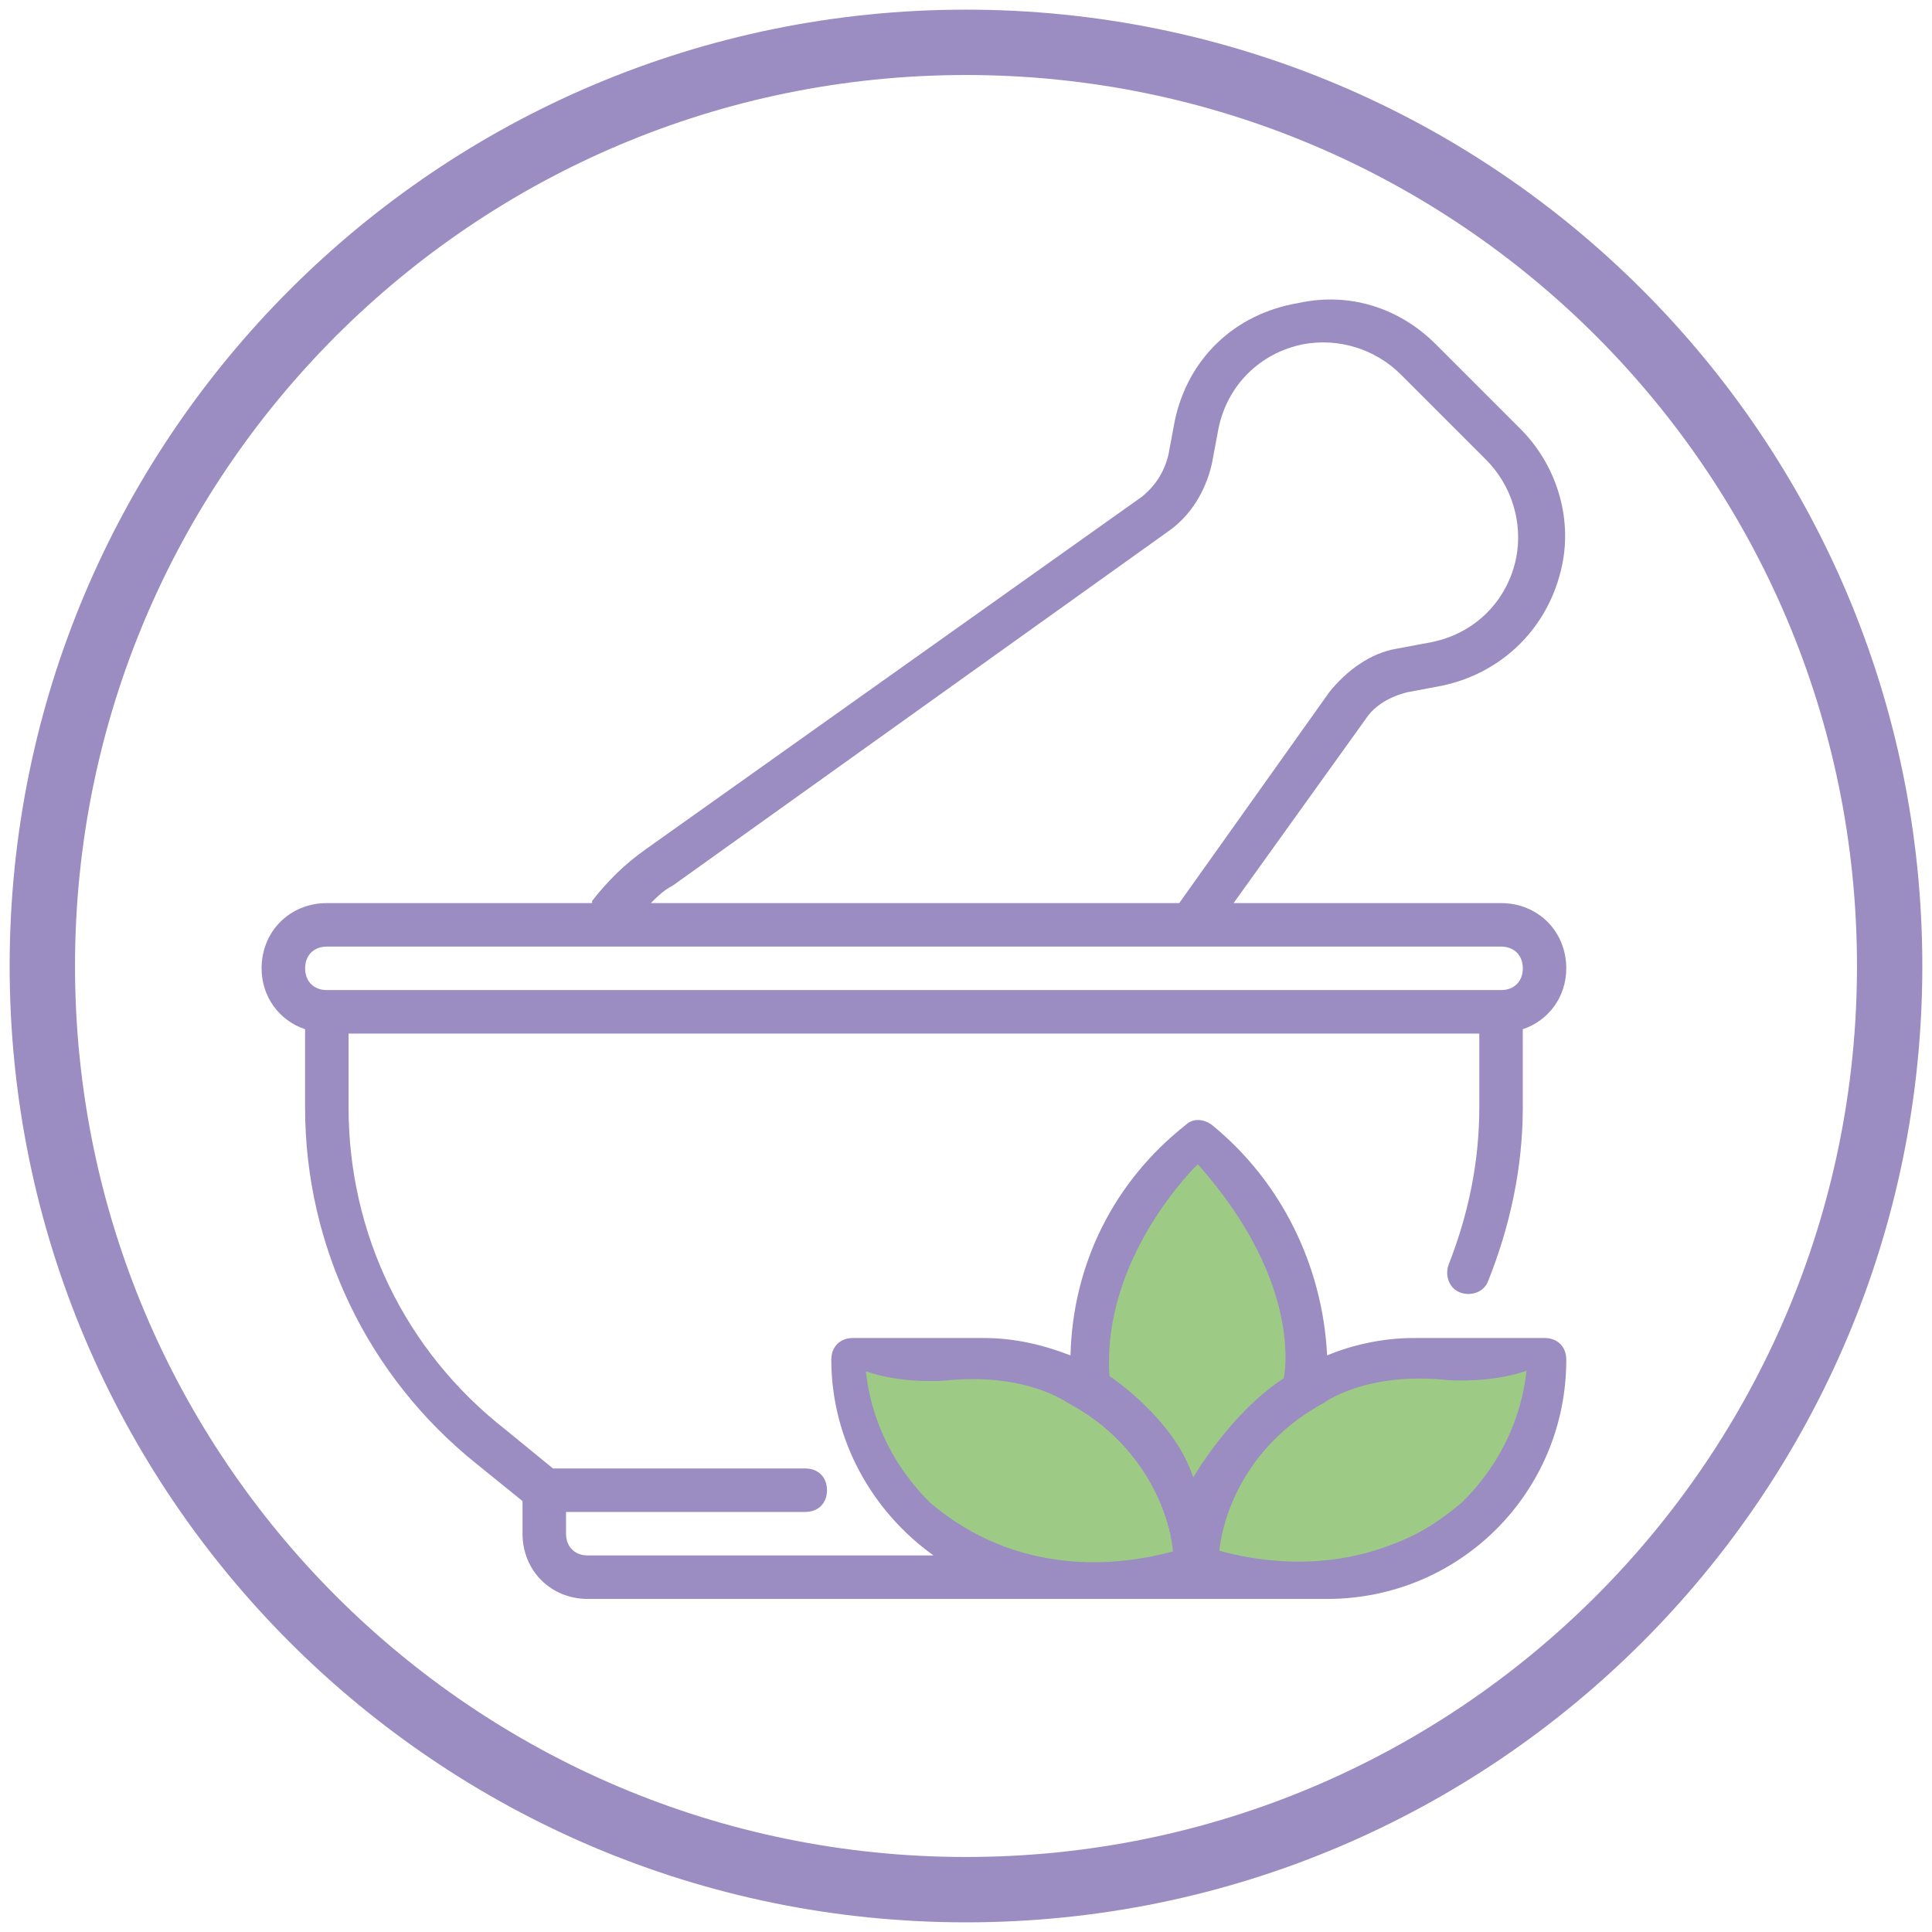
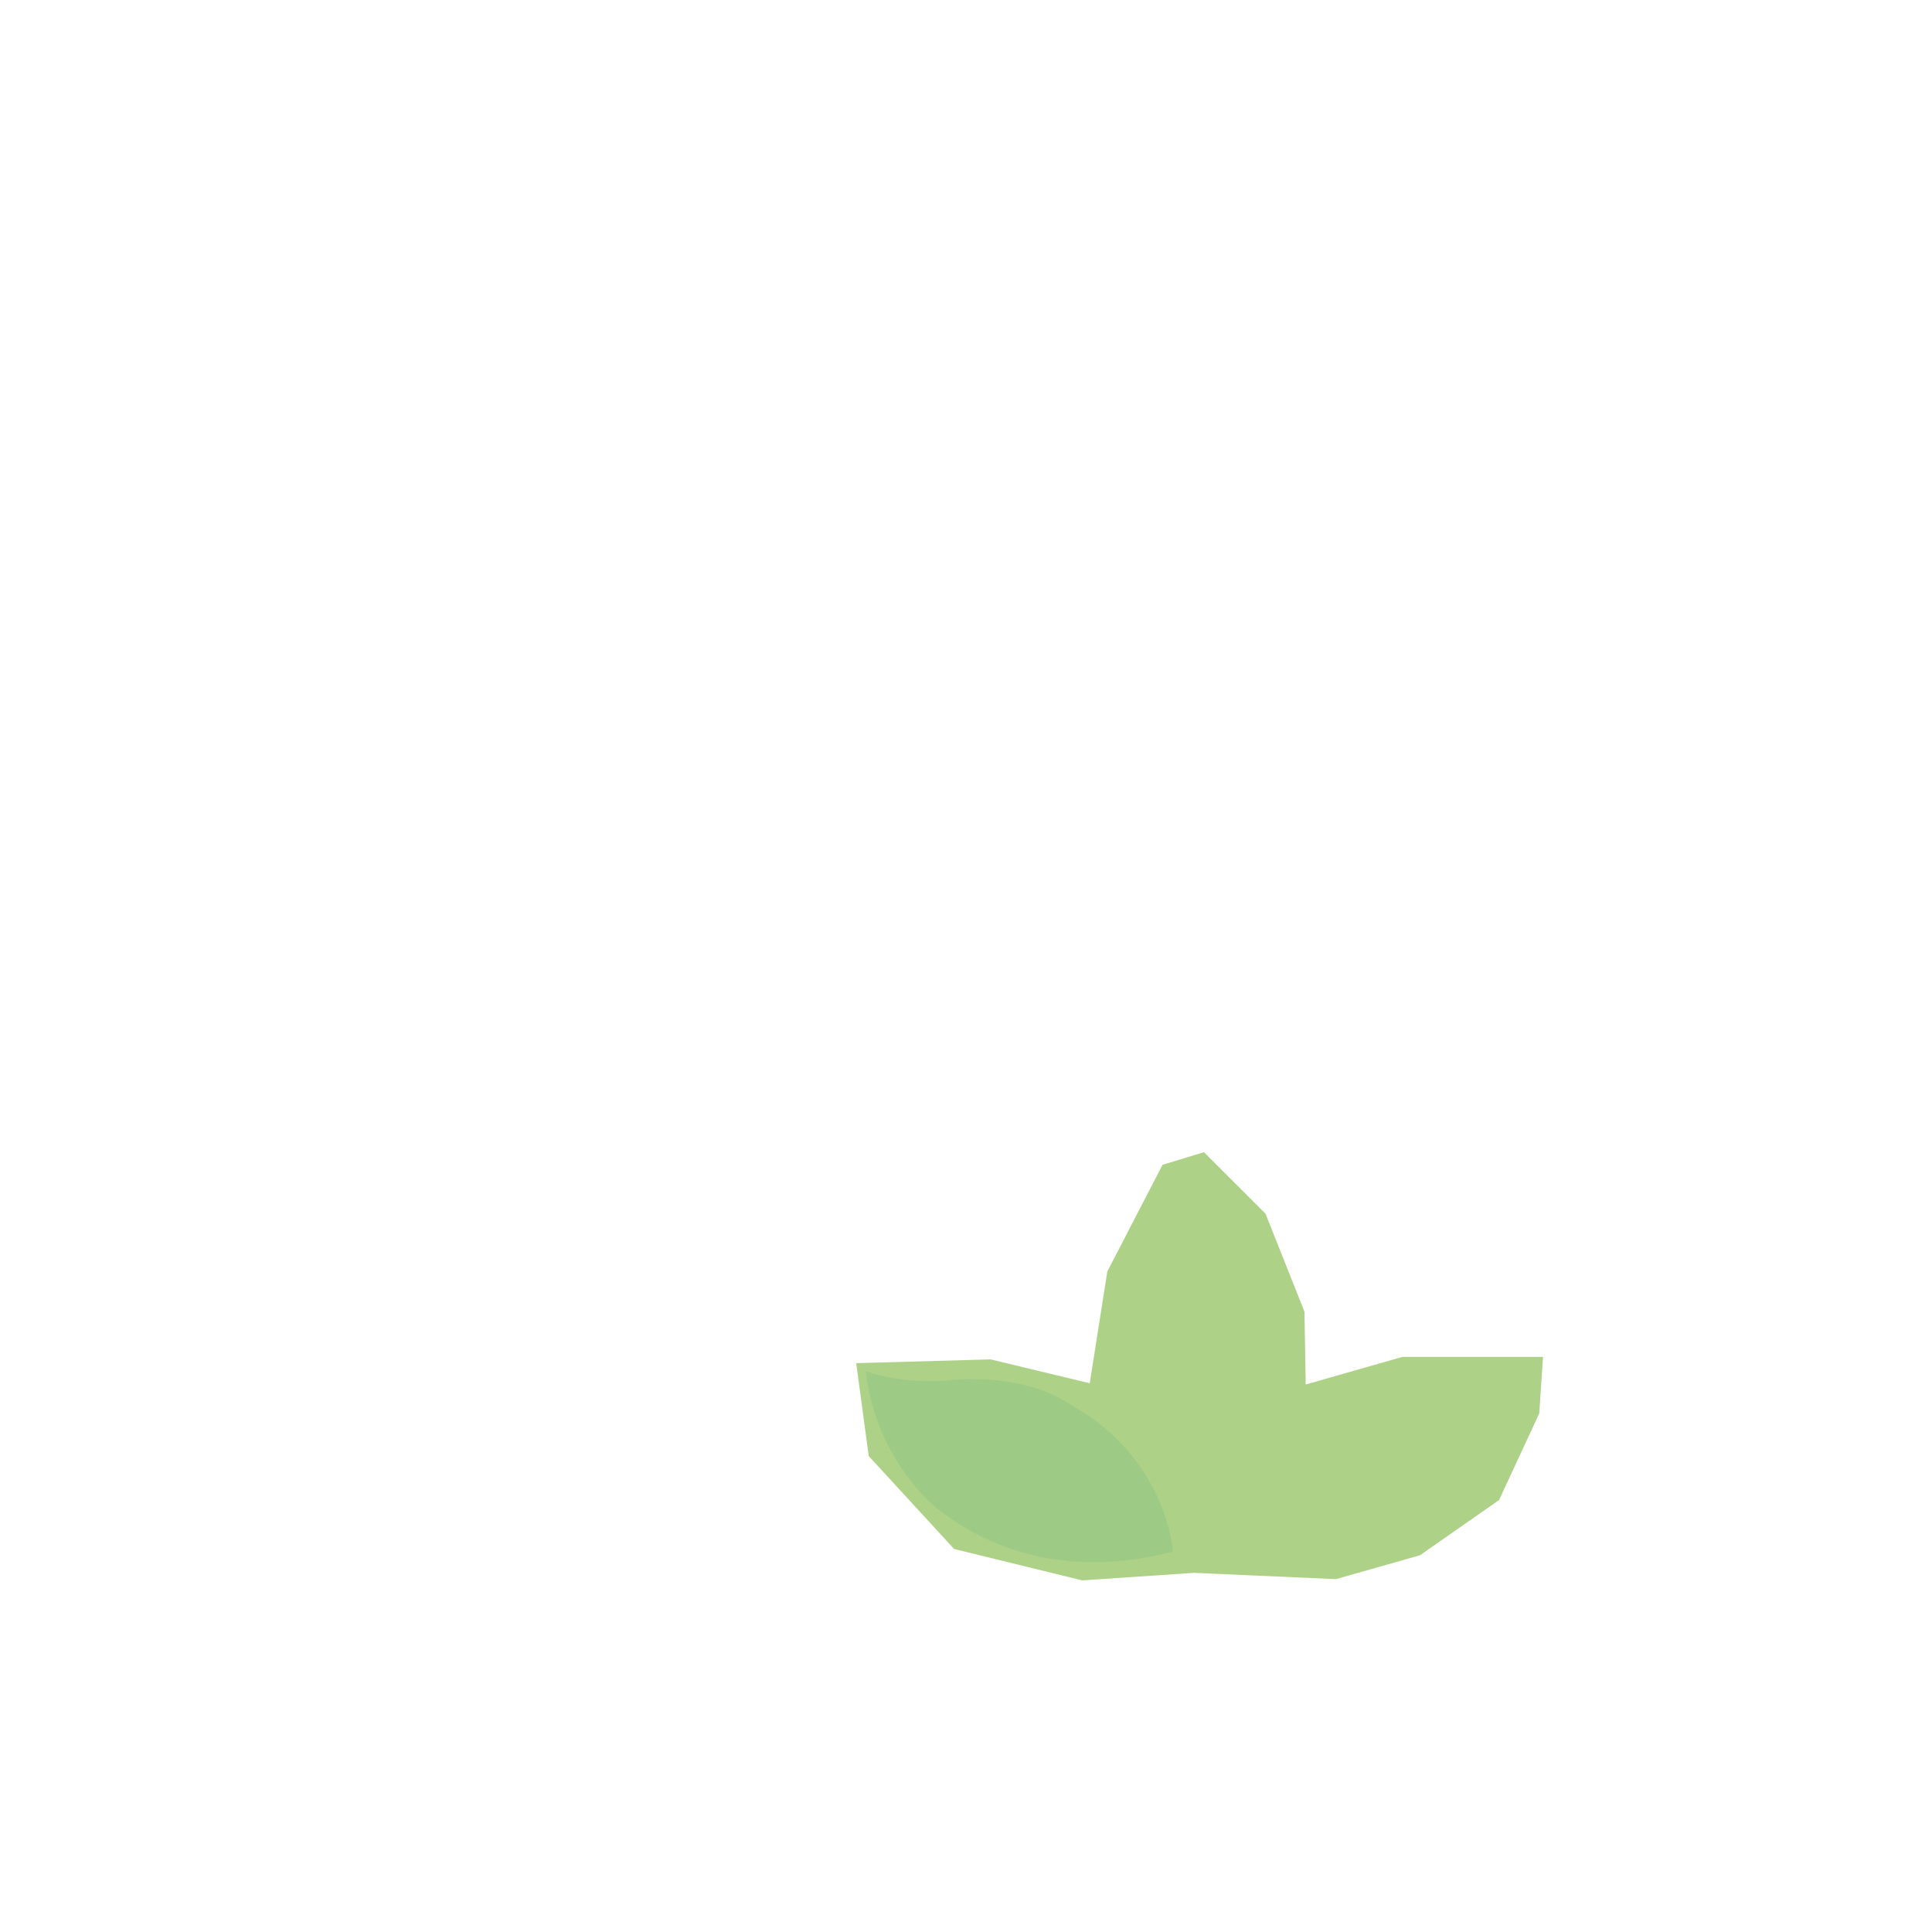
<svg xmlns="http://www.w3.org/2000/svg" id="Přírodní_medicína" version="1.1" viewBox="0 0 1431.5 1431.5">
  <defs>
    <style>
      .st0 {
        fill: none;
      }

      .st1 {
        fill: #9dcb86;
      }

      .st2 {
        fill: #aed188;
      }

      .st3 {
        fill: #9b8cc2;
      }

      .st4 {
        clip-path: url(#clippath);
      }
    </style>
    <clipPath id="clippath">
-       <rect class="st0" x="193.84" y="221.62" width="967.08" height="963.33" />
-     </clipPath>
+       </clipPath>
  </defs>
-   <path class="st3" d="M715.75,7.15C324.4,7.15,7.15,324.4,7.15,715.75s317.25,708.59,708.59,708.59,708.59-317.25,708.59-708.59S1107.09,7.15,715.75,7.15ZM715.75,1375.92c-364.6,0-660.17-295.57-660.17-660.17S351.15,55.58,715.75,55.58s660.17,295.57,660.17,660.17-295.57,660.17-660.17,660.17Z" />
  <polygon class="st2" points="884.66 1165.39 989.79 1170.04 1052.12 1152.36 1110.73 1111.43 1140.51 1047.23 1143.3 1005.37 1039.1 1005.37 967.46 1025.83 966.53 971.87 937.69 899.3 892.1 853.72 861.4 863.02 820.46 942.1 807.44 1024.9 733.94 1007.23 634.39 1010.02 643.69 1078.86 706.96 1147.71 801.85 1170.97 884.66 1165.39" />
  <g class="st4">
-     <path class="st3" d="M1144.43,991.38h-96.67c-22.56,0-45.11,4.83-64.45,12.89-3.22-66.06-33.83-128.89-85.39-170.78-6.44-4.83-14.5-4.83-19.34,0-53.17,41.89-83.78,103.11-85.39,170.78-20.95-8.06-41.89-12.89-64.45-12.89h-96.67c-9.67,0-16.11,6.44-16.11,16.11,0,59.61,30.61,112.78,75.73,145h-256.18c-9.67,0-16.11-6.44-16.11-16.11v-16.11h177.23c9.67,0,16.11-6.45,16.11-16.11s-6.44-16.11-16.11-16.11h-186.9l-35.45-29c-74.11-58-116.01-145.01-116.01-238.45v-54.78h837.81v54.78c0,40.28-8.06,78.95-22.56,116-3.22,8.06,0,17.72,8.06,20.94,8.06,3.22,17.72,0,20.94-8.06,16.11-40.28,25.78-83.78,25.78-128.89v-58c19.33-6.44,32.22-24.17,32.22-45.11,0-27.39-20.95-48.33-48.34-48.33h-198.17l98.28-136.95c6.45-9.67,17.72-16.11,30.61-19.33l25.78-4.84c45.11-9.67,78.95-43.5,88.61-88.61,8.06-37.06-4.83-75.73-30.61-101.5l-62.83-62.84c-27.39-27.39-64.45-38.67-101.5-30.61-48.33,8.06-82.17,41.89-91.84,87l-4.83,25.78c-3.22,12.89-9.67,22.56-19.33,30.61l-367.35,261.01c-16.11,11.28-29,24.17-40.28,38.67v1.61h-196.56c-27.39,0-48.33,20.94-48.33,48.33,0,20.95,12.89,38.67,32.22,45.11v58c0,103.11,46.72,199.78,127.28,264.23l33.84,27.39v24.17c0,27.39,20.94,48.34,48.33,48.34h547.8c98.28,0,177.23-78.95,177.23-177.23,0-9.67-6.45-16.11-16.11-16.11ZM498.35,656.26l367.35-262.62c16.11-11.28,27.39-29,32.22-49.95l4.83-25.78c6.44-32.22,30.61-56.39,62.84-62.84,25.78-4.83,53.17,3.22,72.5,22.56l62.84,62.84c19.33,19.33,27.39,46.72,22.56,72.5-6.45,32.22-30.61,56.39-62.84,62.84l-25.78,4.83c-19.33,3.22-37.06,16.11-49.95,32.22l-111.17,156.28h-391.51c4.84-4.84,9.67-9.67,16.11-12.89ZM242.18,701.37h870.03c9.67,0,16.11,6.44,16.11,16.11s-6.44,16.11-16.11,16.11H242.18c-9.67,0-16.11-6.44-16.11-16.11s6.45-16.11,16.11-16.11ZM1097.71,1023.61l-191.73,114.39c14.5-66.06,72.5-114.39,141.78-114.39h49.95ZM951.09,1013.94v6.44c-19.34,12.89-35.45,29-48.34,46.72v-182.06c30.61,35.45,48.34,80.56,48.34,128.89ZM822.2,1013.94c0-48.34,17.72-93.45,48.33-130.51v182.06c-12.89-17.72-29-33.84-48.33-46.72v-4.83ZM867.31,1138l-191.73-114.39h49.95c69.28,0,127.28,49.95,141.78,114.39ZM649.8,1046.16l178.84,106.34h-38.67c-66.06,0-122.45-45.11-140.17-106.34ZM983.31,1152.5h-38.67l178.84-106.34c-17.72,61.22-74.12,106.34-140.17,106.34Z" />
-   </g>
+     </g>
  <path class="st1" d="M869.11,1149.48s-4.21-69.69-77.17-109.45c0,0-30.99-23.68-92.51-17.01,0,0-31.22,2.42-57.89-6.97,1.11,10.11,3.4,22.08,7.92,35.04,10.57,30.29,28.13,50.9,39.97,62.54,10.96,9.34,25.07,19.23,42.67,27.27,58.42,26.7,114.93,14.62,137.02,8.57Z" />
-   <path class="st1" d="M903.5,1149.07s4.21-69.69,77.17-109.45c0,0,30.99-23.68,92.51-17.01,0,0,31.22,2.42,57.89-6.97-1.11,10.11-3.4,22.08-7.92,35.04-10.57,30.29-28.13,50.9-39.97,62.54-10.96,9.34-25.07,19.23-42.67,27.27-58.42,26.7-114.93,14.62-137.02,8.57Z" />
-   <path class="st1" d="M822.07,1019.58s48.1,31.64,62.02,75.1c0,0,27.84-48.1,67.08-73.41,0,0,16.03-69.19-63.71-158.63,0,0-71.3,68.35-65.39,156.94Z" />
</svg>